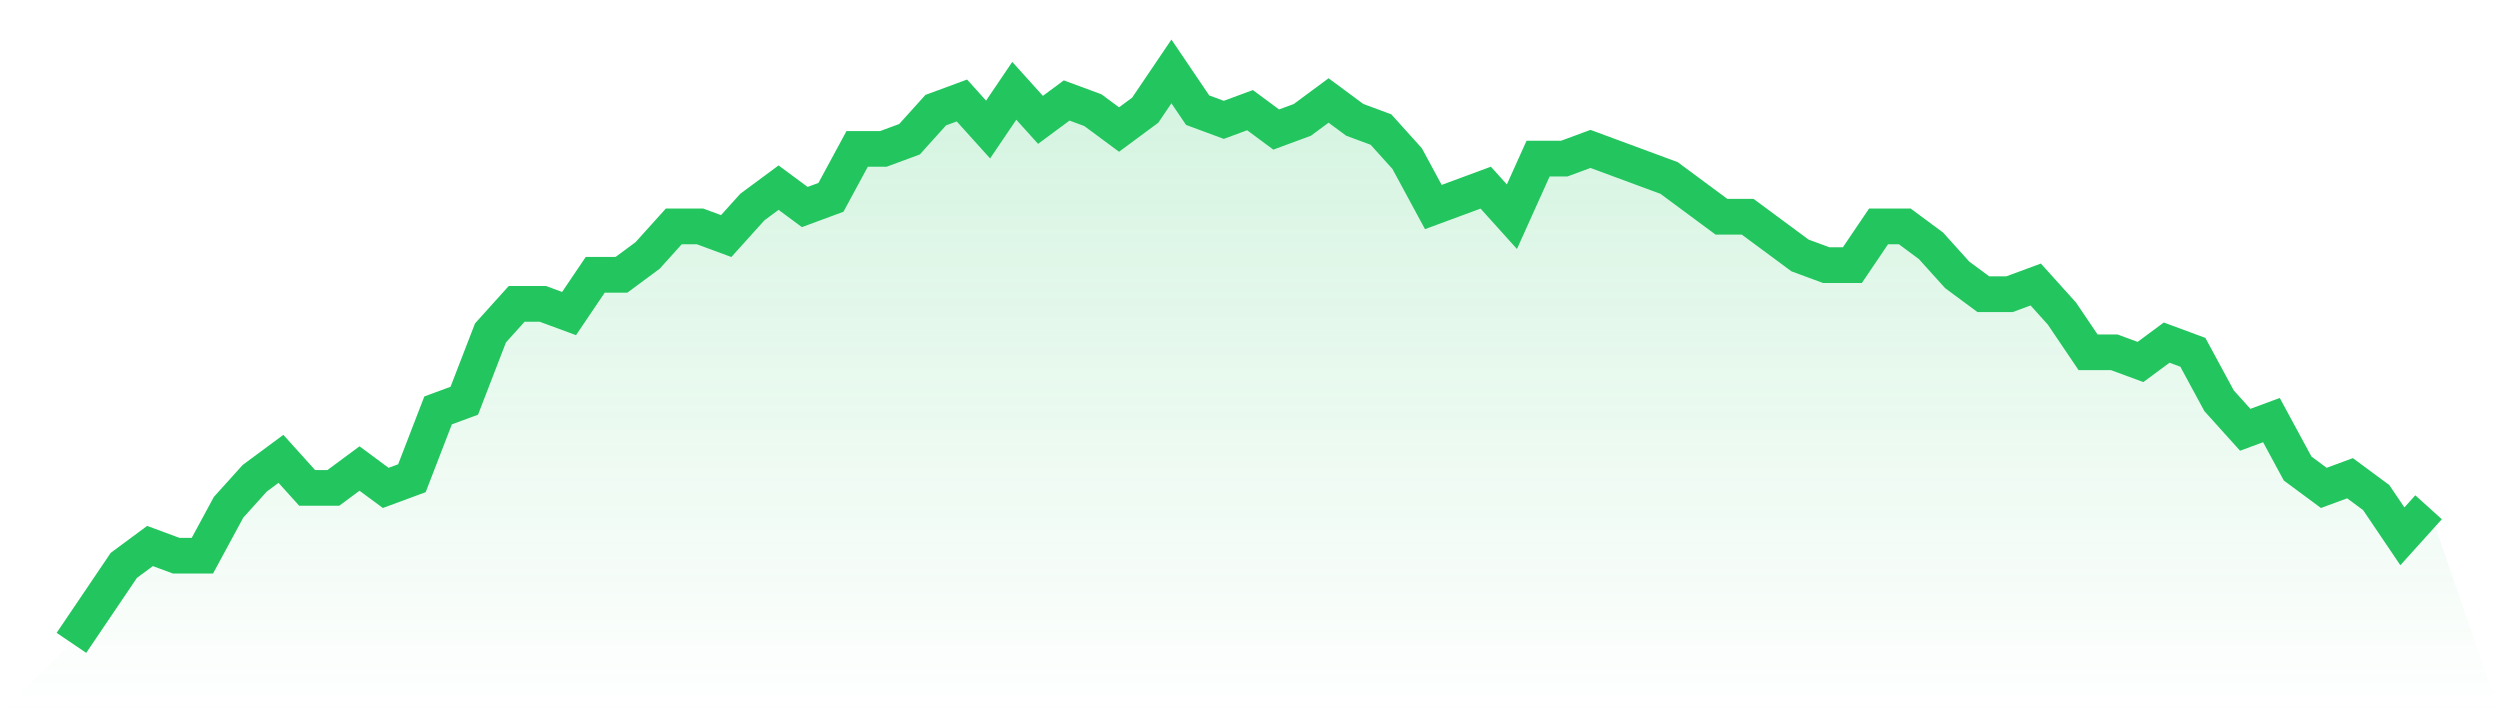
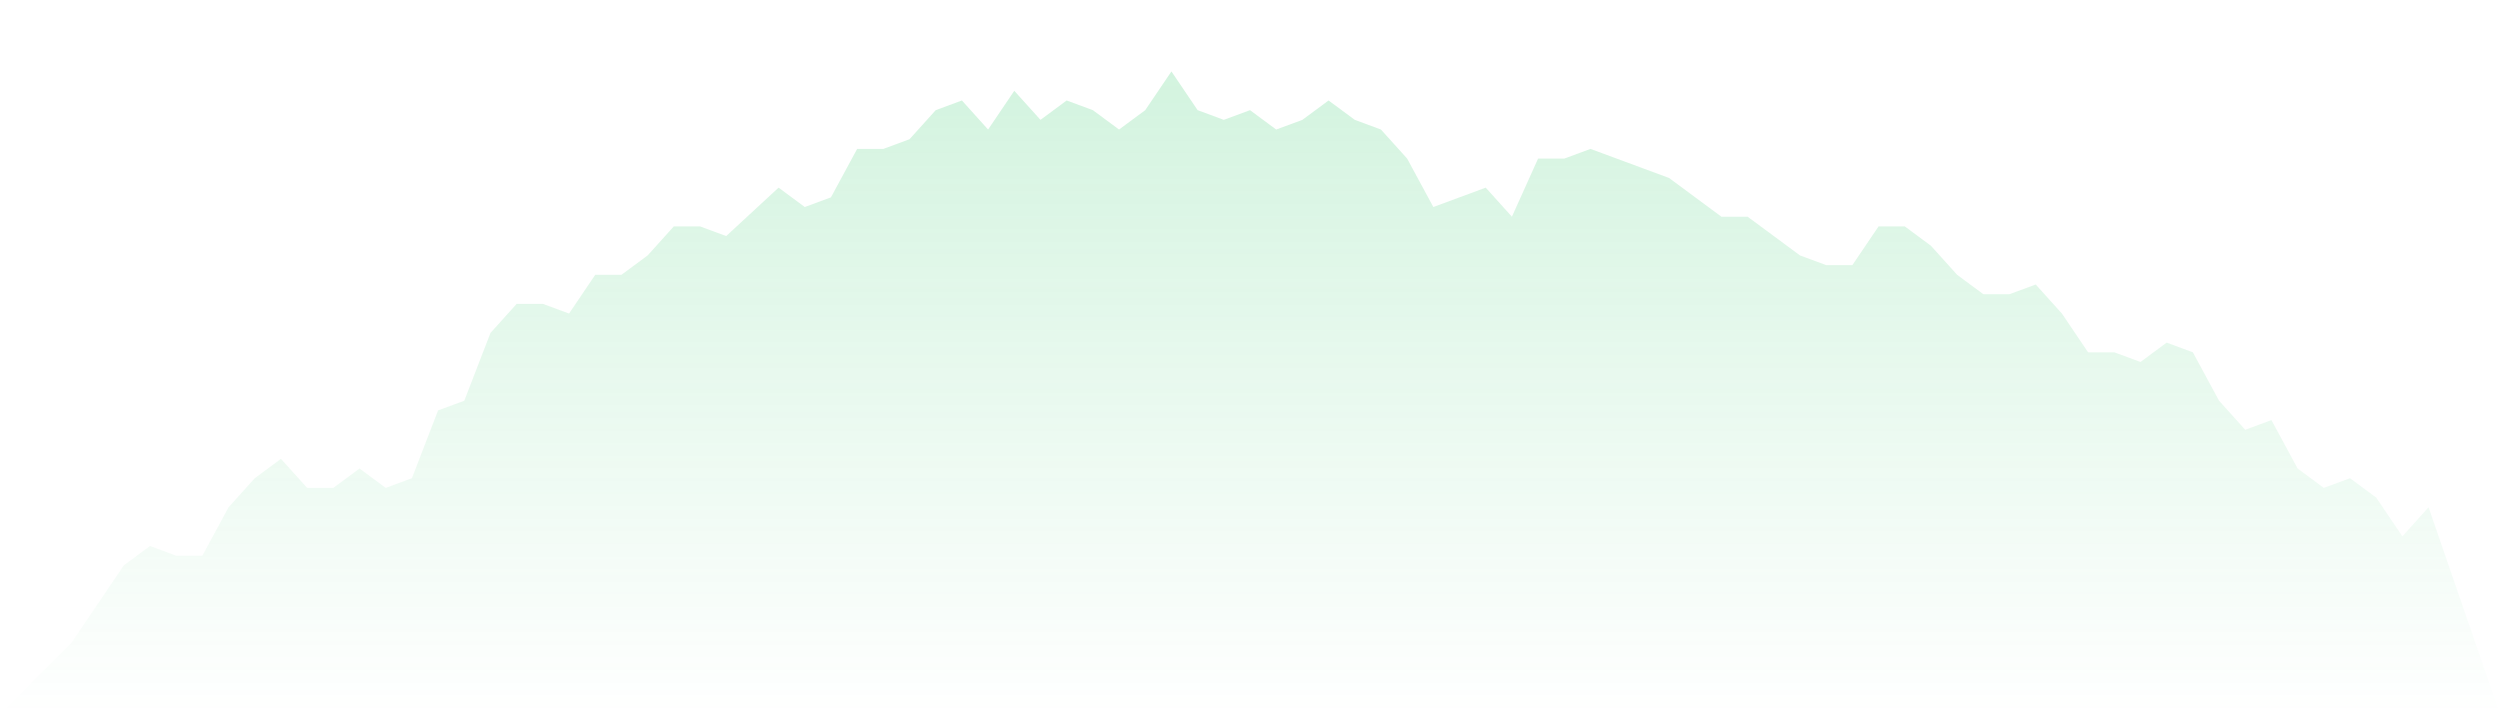
<svg xmlns="http://www.w3.org/2000/svg" viewBox="0 0 140 40">
  <defs>
    <linearGradient id="gradient" x1="0" x2="0" y1="0" y2="1">
      <stop offset="0%" stop-color="#22c55e" stop-opacity="0.2" />
      <stop offset="100%" stop-color="#22c55e" stop-opacity="0" />
    </linearGradient>
  </defs>
-   <path d="M4,36 L4,36 L5.467,33.831 L6.933,31.661 L8.4,30.576 L9.867,31.119 L11.333,31.119 L12.8,28.407 L14.267,26.78 L15.733,25.695 L17.2,27.322 L18.667,27.322 L20.133,26.237 L21.6,27.322 L23.067,26.78 L24.533,22.983 L26,22.441 L27.467,18.644 L28.933,17.017 L30.4,17.017 L31.867,17.559 L33.333,15.39 L34.8,15.39 L36.267,14.305 L37.733,12.678 L39.2,12.678 L40.667,13.22 L42.133,11.593 L43.6,10.508 L45.067,11.593 L46.533,11.051 L48,8.339 L49.467,8.339 L50.933,7.797 L52.4,6.169 L53.867,5.627 L55.333,7.254 L56.8,5.085 L58.267,6.712 L59.733,5.627 L61.2,6.169 L62.667,7.254 L64.133,6.169 L65.6,4 L67.067,6.169 L68.533,6.712 L70,6.169 L71.467,7.254 L72.933,6.712 L74.4,5.627 L75.867,6.712 L77.333,7.254 L78.8,8.881 L80.267,11.593 L81.733,11.051 L83.2,10.508 L84.667,12.136 L86.133,8.881 L87.6,8.881 L89.067,8.339 L90.533,8.881 L92,9.424 L93.467,9.966 L94.933,11.051 L96.4,12.136 L97.867,12.136 L99.333,13.22 L100.8,14.305 L102.267,14.847 L103.733,14.847 L105.2,12.678 L106.667,12.678 L108.133,13.763 L109.6,15.39 L111.067,16.475 L112.533,16.475 L114,15.932 L115.467,17.559 L116.933,19.729 L118.4,19.729 L119.867,20.271 L121.333,19.186 L122.8,19.729 L124.267,22.441 L125.733,24.068 L127.2,23.525 L128.667,26.237 L130.133,27.322 L131.6,26.78 L133.067,27.864 L134.533,30.034 L136,28.407 L140,40 L0,40 z" fill="url(#gradient)" />
-   <path d="M4,36 L4,36 L5.467,33.831 L6.933,31.661 L8.4,30.576 L9.867,31.119 L11.333,31.119 L12.8,28.407 L14.267,26.78 L15.733,25.695 L17.2,27.322 L18.667,27.322 L20.133,26.237 L21.6,27.322 L23.067,26.78 L24.533,22.983 L26,22.441 L27.467,18.644 L28.933,17.017 L30.4,17.017 L31.867,17.559 L33.333,15.39 L34.8,15.39 L36.267,14.305 L37.733,12.678 L39.2,12.678 L40.667,13.22 L42.133,11.593 L43.6,10.508 L45.067,11.593 L46.533,11.051 L48,8.339 L49.467,8.339 L50.933,7.797 L52.4,6.169 L53.867,5.627 L55.333,7.254 L56.8,5.085 L58.267,6.712 L59.733,5.627 L61.2,6.169 L62.667,7.254 L64.133,6.169 L65.6,4 L67.067,6.169 L68.533,6.712 L70,6.169 L71.467,7.254 L72.933,6.712 L74.4,5.627 L75.867,6.712 L77.333,7.254 L78.8,8.881 L80.267,11.593 L81.733,11.051 L83.2,10.508 L84.667,12.136 L86.133,8.881 L87.6,8.881 L89.067,8.339 L90.533,8.881 L92,9.424 L93.467,9.966 L94.933,11.051 L96.4,12.136 L97.867,12.136 L99.333,13.22 L100.8,14.305 L102.267,14.847 L103.733,14.847 L105.2,12.678 L106.667,12.678 L108.133,13.763 L109.6,15.39 L111.067,16.475 L112.533,16.475 L114,15.932 L115.467,17.559 L116.933,19.729 L118.4,19.729 L119.867,20.271 L121.333,19.186 L122.8,19.729 L124.267,22.441 L125.733,24.068 L127.2,23.525 L128.667,26.237 L130.133,27.322 L131.6,26.78 L133.067,27.864 L134.533,30.034 L136,28.407" fill="none" stroke="#22c55e" stroke-width="2" />
+   <path d="M4,36 L4,36 L5.467,33.831 L6.933,31.661 L8.4,30.576 L9.867,31.119 L11.333,31.119 L12.8,28.407 L14.267,26.78 L15.733,25.695 L17.2,27.322 L18.667,27.322 L20.133,26.237 L21.6,27.322 L23.067,26.78 L24.533,22.983 L26,22.441 L27.467,18.644 L28.933,17.017 L30.4,17.017 L31.867,17.559 L33.333,15.39 L34.8,15.39 L36.267,14.305 L37.733,12.678 L39.2,12.678 L40.667,13.22 L43.6,10.508 L45.067,11.593 L46.533,11.051 L48,8.339 L49.467,8.339 L50.933,7.797 L52.4,6.169 L53.867,5.627 L55.333,7.254 L56.8,5.085 L58.267,6.712 L59.733,5.627 L61.2,6.169 L62.667,7.254 L64.133,6.169 L65.6,4 L67.067,6.169 L68.533,6.712 L70,6.169 L71.467,7.254 L72.933,6.712 L74.4,5.627 L75.867,6.712 L77.333,7.254 L78.8,8.881 L80.267,11.593 L81.733,11.051 L83.2,10.508 L84.667,12.136 L86.133,8.881 L87.6,8.881 L89.067,8.339 L90.533,8.881 L92,9.424 L93.467,9.966 L94.933,11.051 L96.4,12.136 L97.867,12.136 L99.333,13.22 L100.8,14.305 L102.267,14.847 L103.733,14.847 L105.2,12.678 L106.667,12.678 L108.133,13.763 L109.6,15.39 L111.067,16.475 L112.533,16.475 L114,15.932 L115.467,17.559 L116.933,19.729 L118.4,19.729 L119.867,20.271 L121.333,19.186 L122.8,19.729 L124.267,22.441 L125.733,24.068 L127.2,23.525 L128.667,26.237 L130.133,27.322 L131.6,26.78 L133.067,27.864 L134.533,30.034 L136,28.407 L140,40 L0,40 z" fill="url(#gradient)" />
</svg>